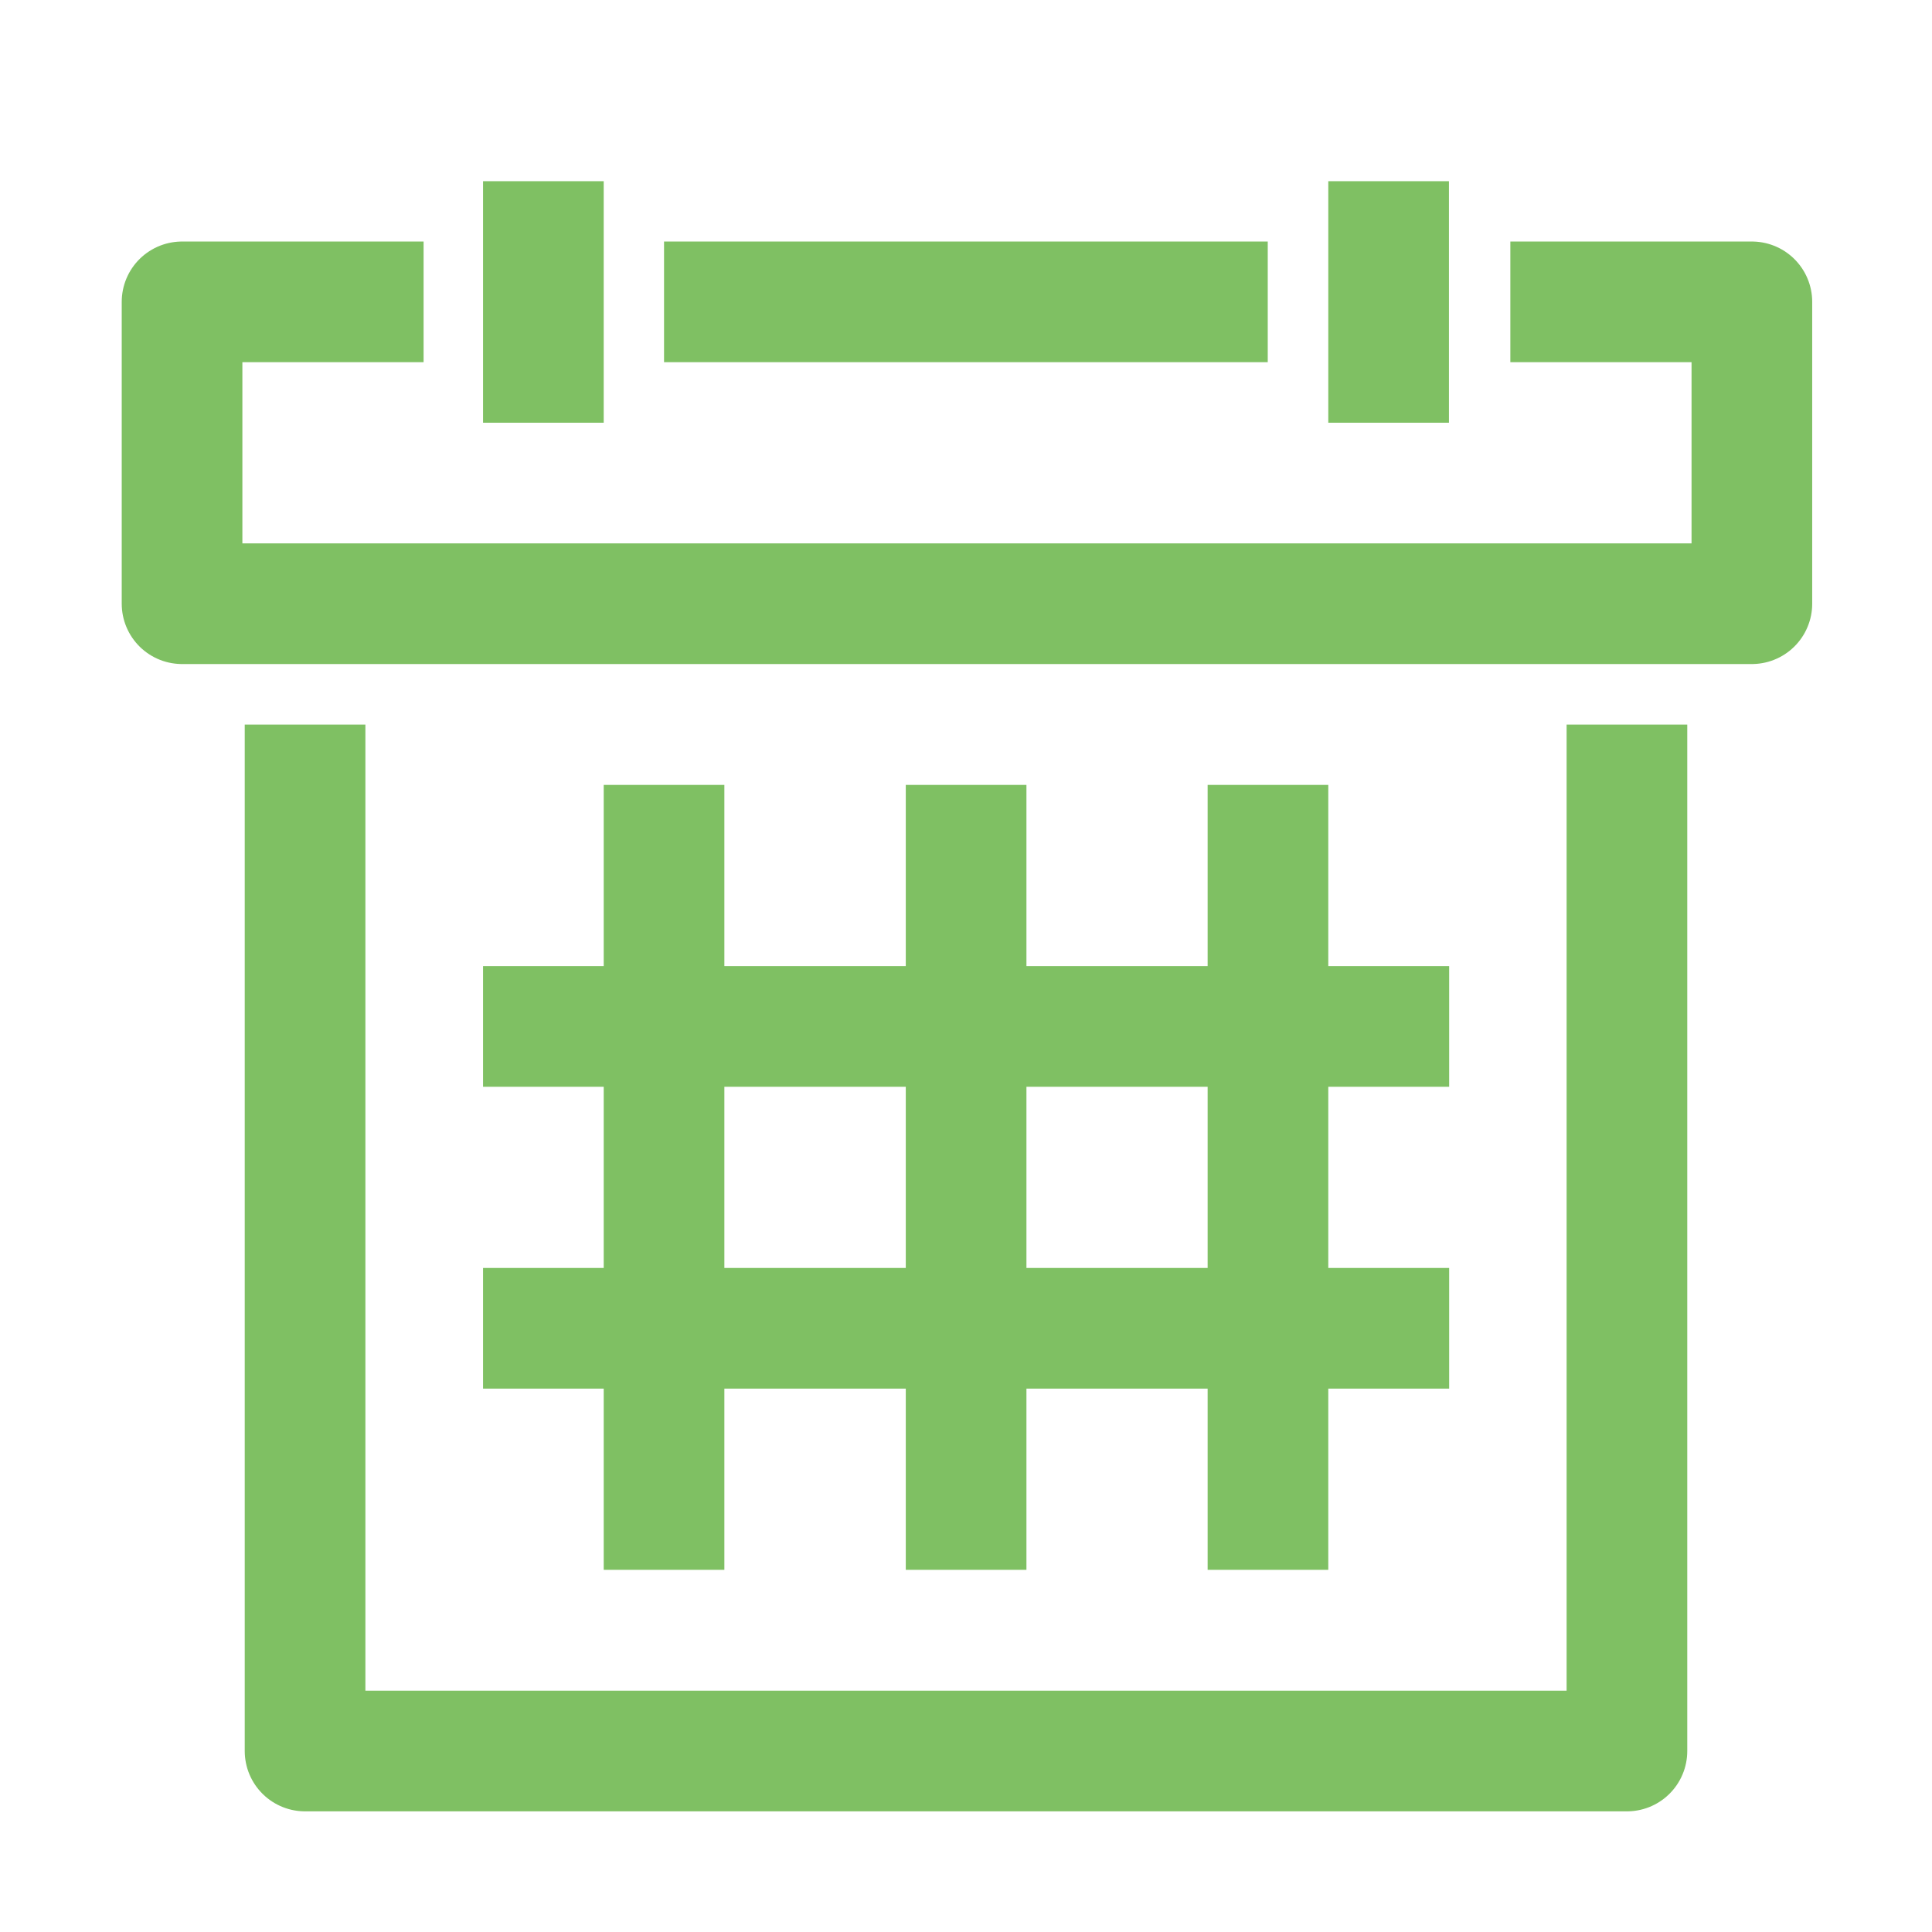
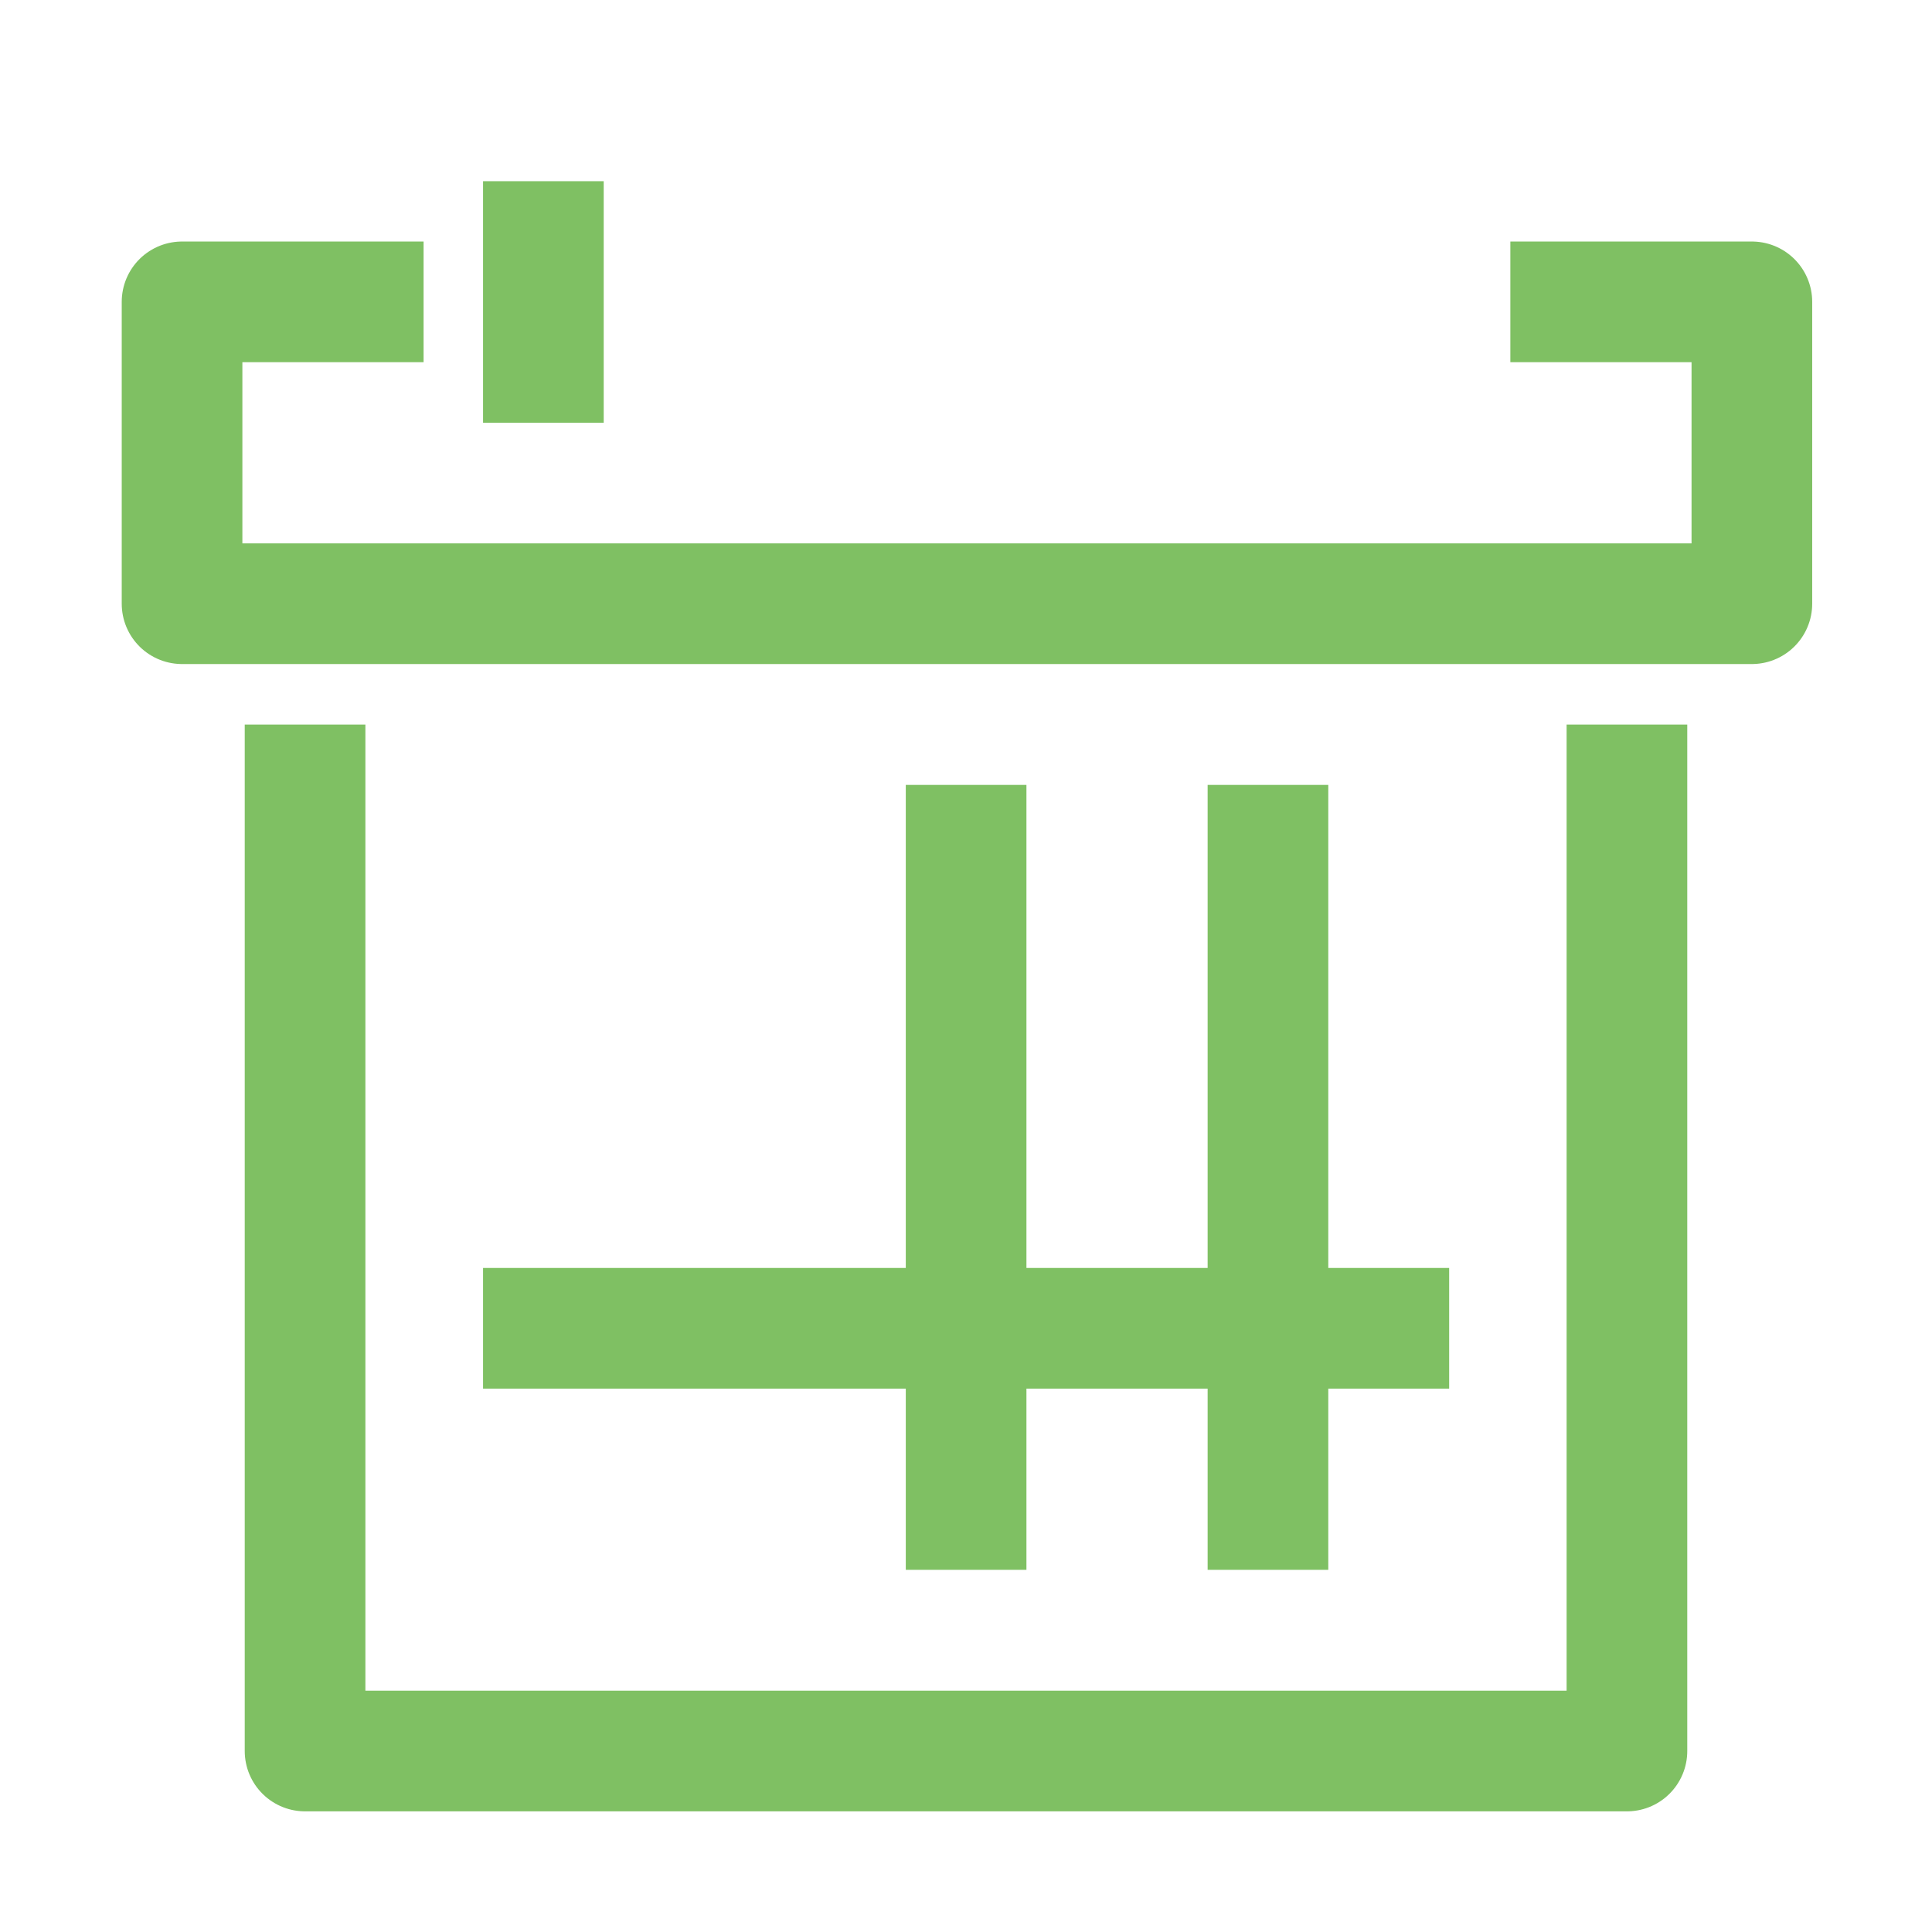
<svg xmlns="http://www.w3.org/2000/svg" width="32" viewBox="0 0 9.031 9.031" height="32">
  <path d="m 1.426 3.387 0 4.798 6.179 0 0 -4.798" style="stroke-dasharray:none;stroke-opacity:1;fill:none;stroke-miterlimit:4;stroke:#7fc063;fill-rule:evenodd;stroke-linecap:butt;stroke-linejoin:round;stroke-width:0.564" />
  <path d="m 7.06 1.411 1.129 0 0 1.411 -7.338 0 0 -1.411 1.129 0" style="stroke-dasharray:none;stroke-opacity:1;fill:none;stroke-miterlimit:4;stroke:#7fc063;fill-rule:evenodd;stroke-linecap:butt;stroke-linejoin:round;stroke-width:0.564" />
-   <path d="m 3.104 1.411 2.822 0" style="stroke-dasharray:none;stroke-opacity:1;fill:none;stroke-miterlimit:4;stroke:#7fc063;fill-rule:evenodd;stroke-linecap:butt;stroke-linejoin:round;stroke-width:0.564" />
  <path d="m 2.54 0.847 0 1.129" style="stroke-dasharray:none;stroke-opacity:1;fill:none;stroke-miterlimit:4;stroke:#7fc063;fill-rule:evenodd;stroke-linecap:butt;stroke-linejoin:round;stroke-width:0.564" />
-   <path d="m 6.491 0.847 0 1.129" style="stroke-dasharray:none;stroke-opacity:1;fill:none;stroke-miterlimit:4;stroke:#7fc063;fill-rule:evenodd;stroke-linecap:butt;stroke-linejoin:round;stroke-width:0.564" />
-   <path d="m 2.258 4.798 4.516 0" style="stroke-dasharray:none;stroke-opacity:1;fill:none;stroke-miterlimit:4;stroke:#7fc063;fill-rule:evenodd;stroke-linecap:butt;stroke-linejoin:round;stroke-width:0.564" />
  <path d="m 2.258 6.209 4.516 0" style="stroke-dasharray:none;stroke-opacity:1;fill:none;stroke-miterlimit:4;stroke:#7fc063;fill-rule:evenodd;stroke-linecap:butt;stroke-linejoin:round;stroke-width:0.564" />
  <path d="m 5.927 3.669 0 3.669" style="stroke-dasharray:none;stroke-opacity:1;fill:none;stroke-miterlimit:4;stroke:#7fc063;fill-rule:evenodd;stroke-linecap:butt;stroke-linejoin:round;stroke-width:0.564" />
-   <path d="m 3.104 3.669 0 3.669" style="stroke-dasharray:none;stroke-opacity:1;fill:none;stroke-miterlimit:4;stroke:#7fc063;fill-rule:evenodd;stroke-linecap:butt;stroke-linejoin:round;stroke-width:0.564" />
  <path d="m 4.516 3.669 0 3.669" style="stroke-dasharray:none;stroke-opacity:1;fill:none;stroke-miterlimit:4;stroke:#7fc063;fill-rule:evenodd;stroke-linecap:butt;stroke-linejoin:round;stroke-width:0.564" />
</svg>